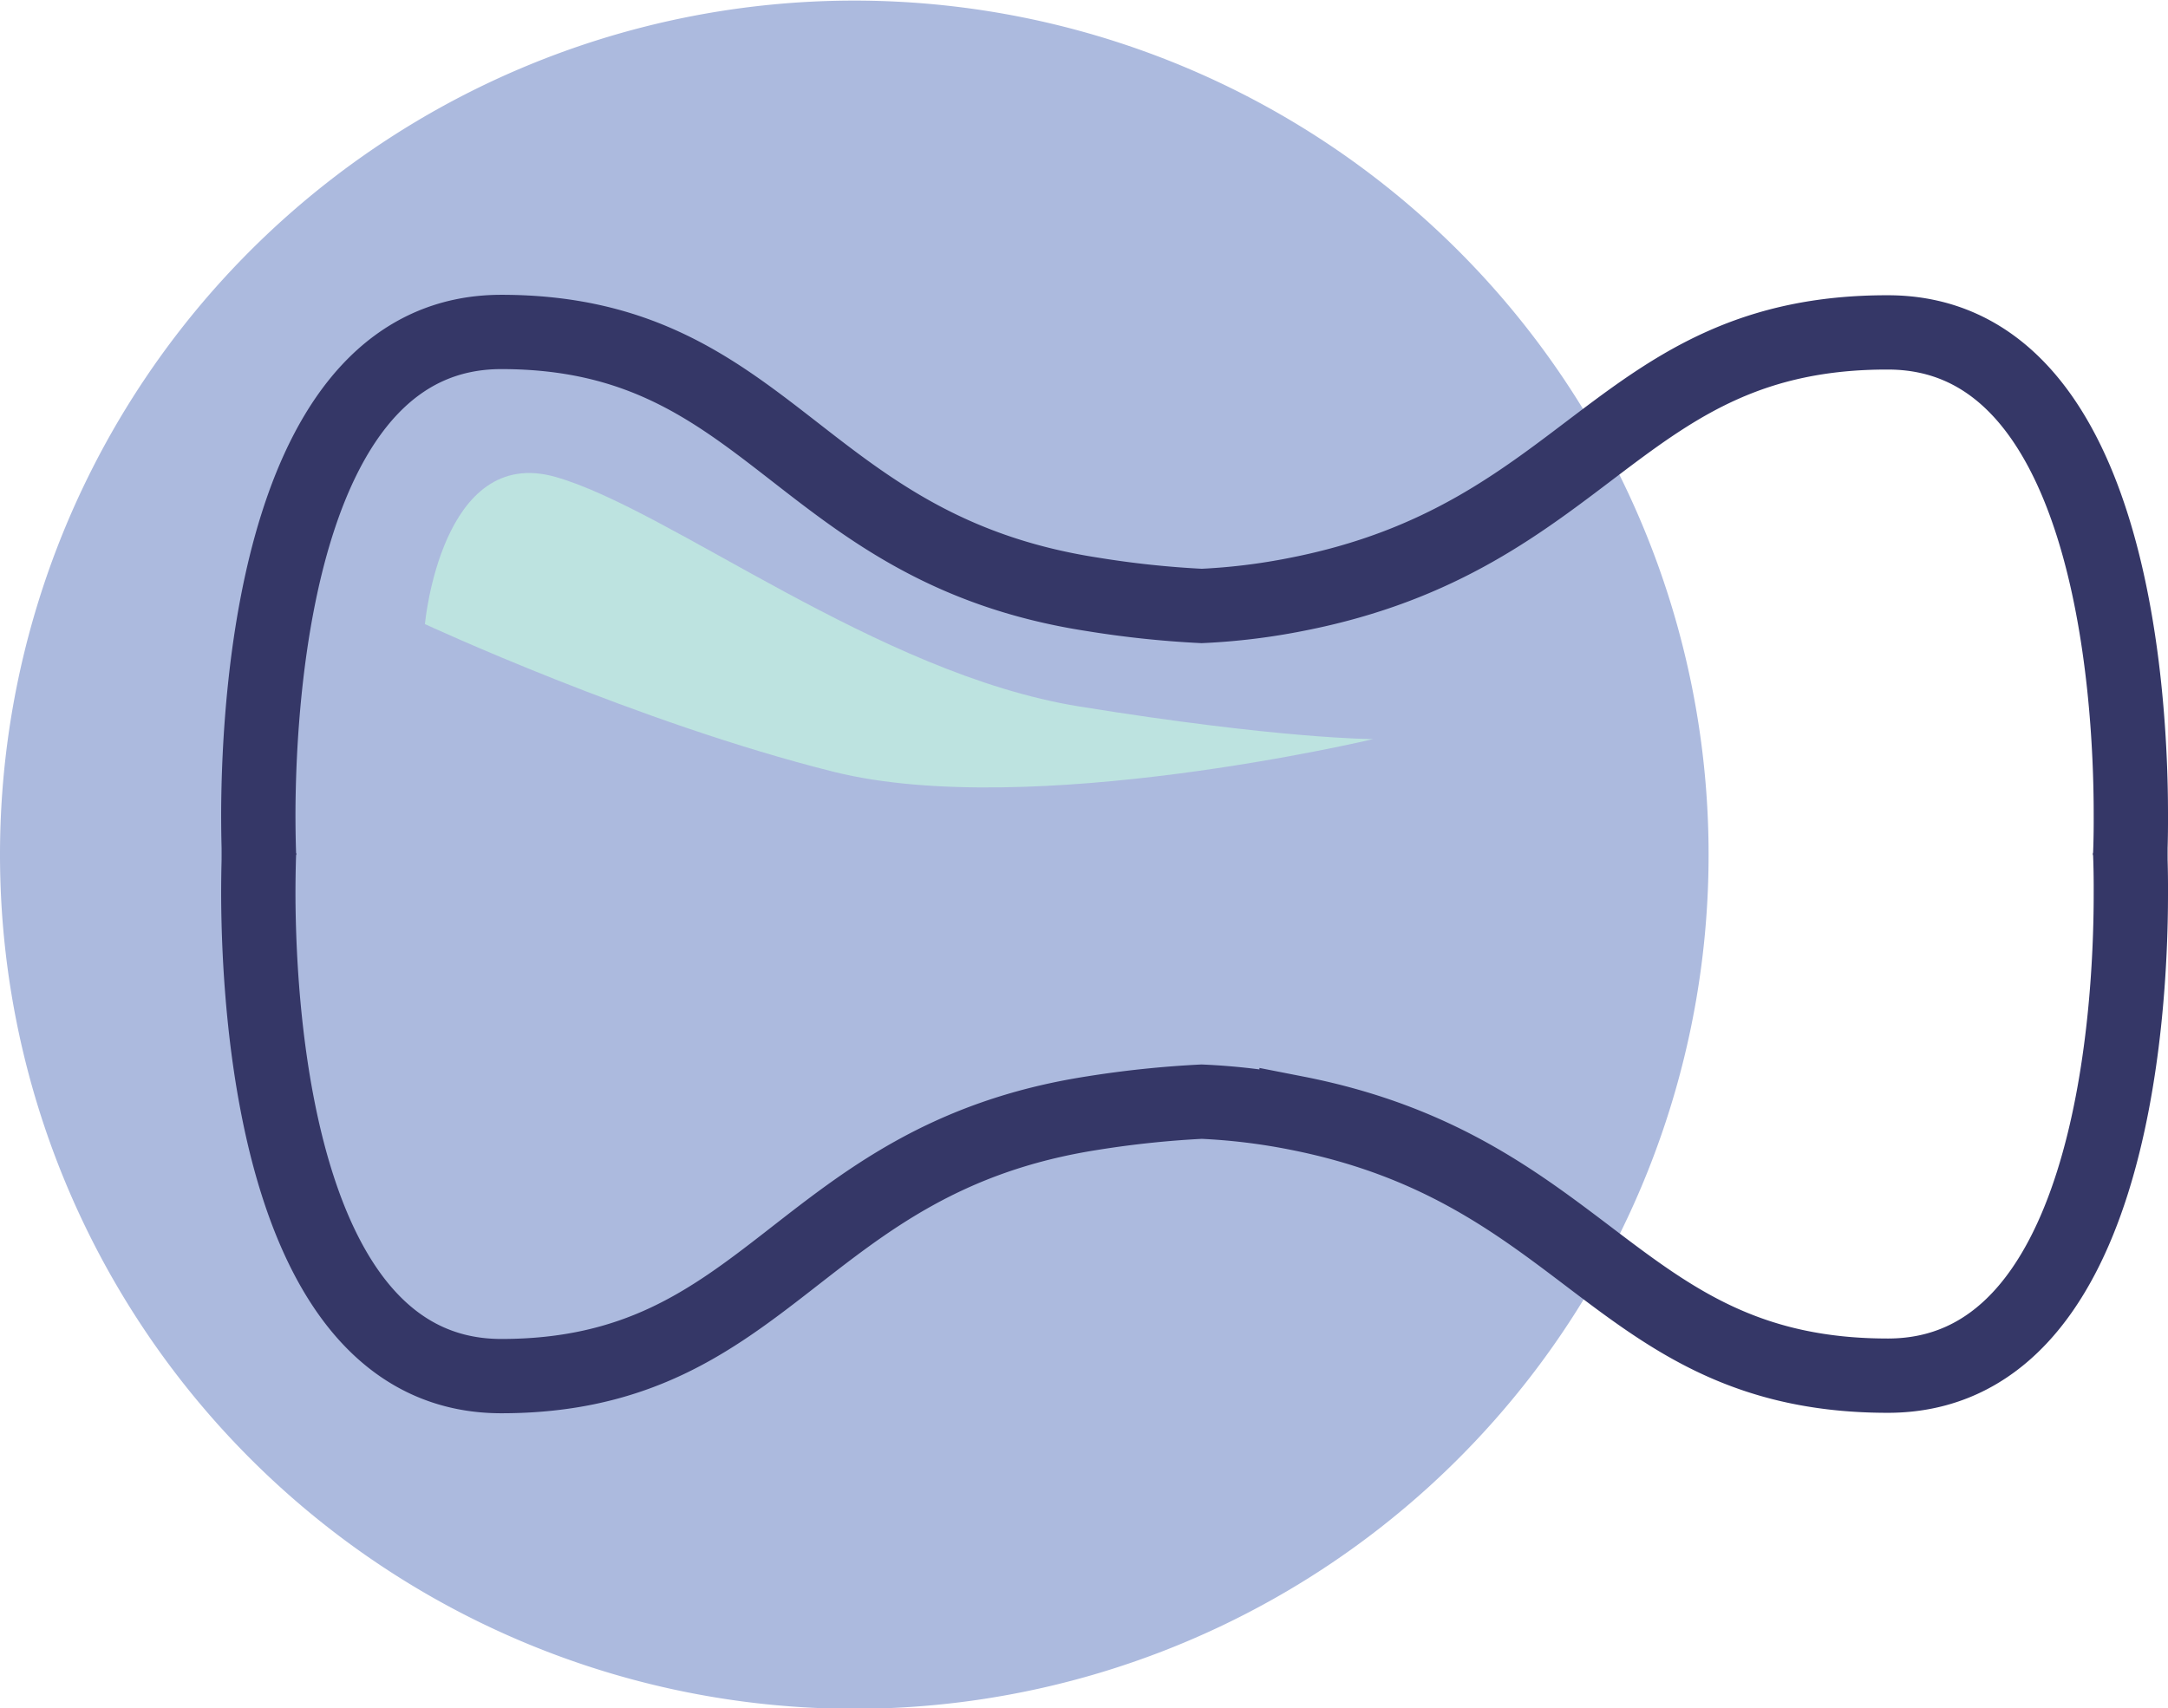
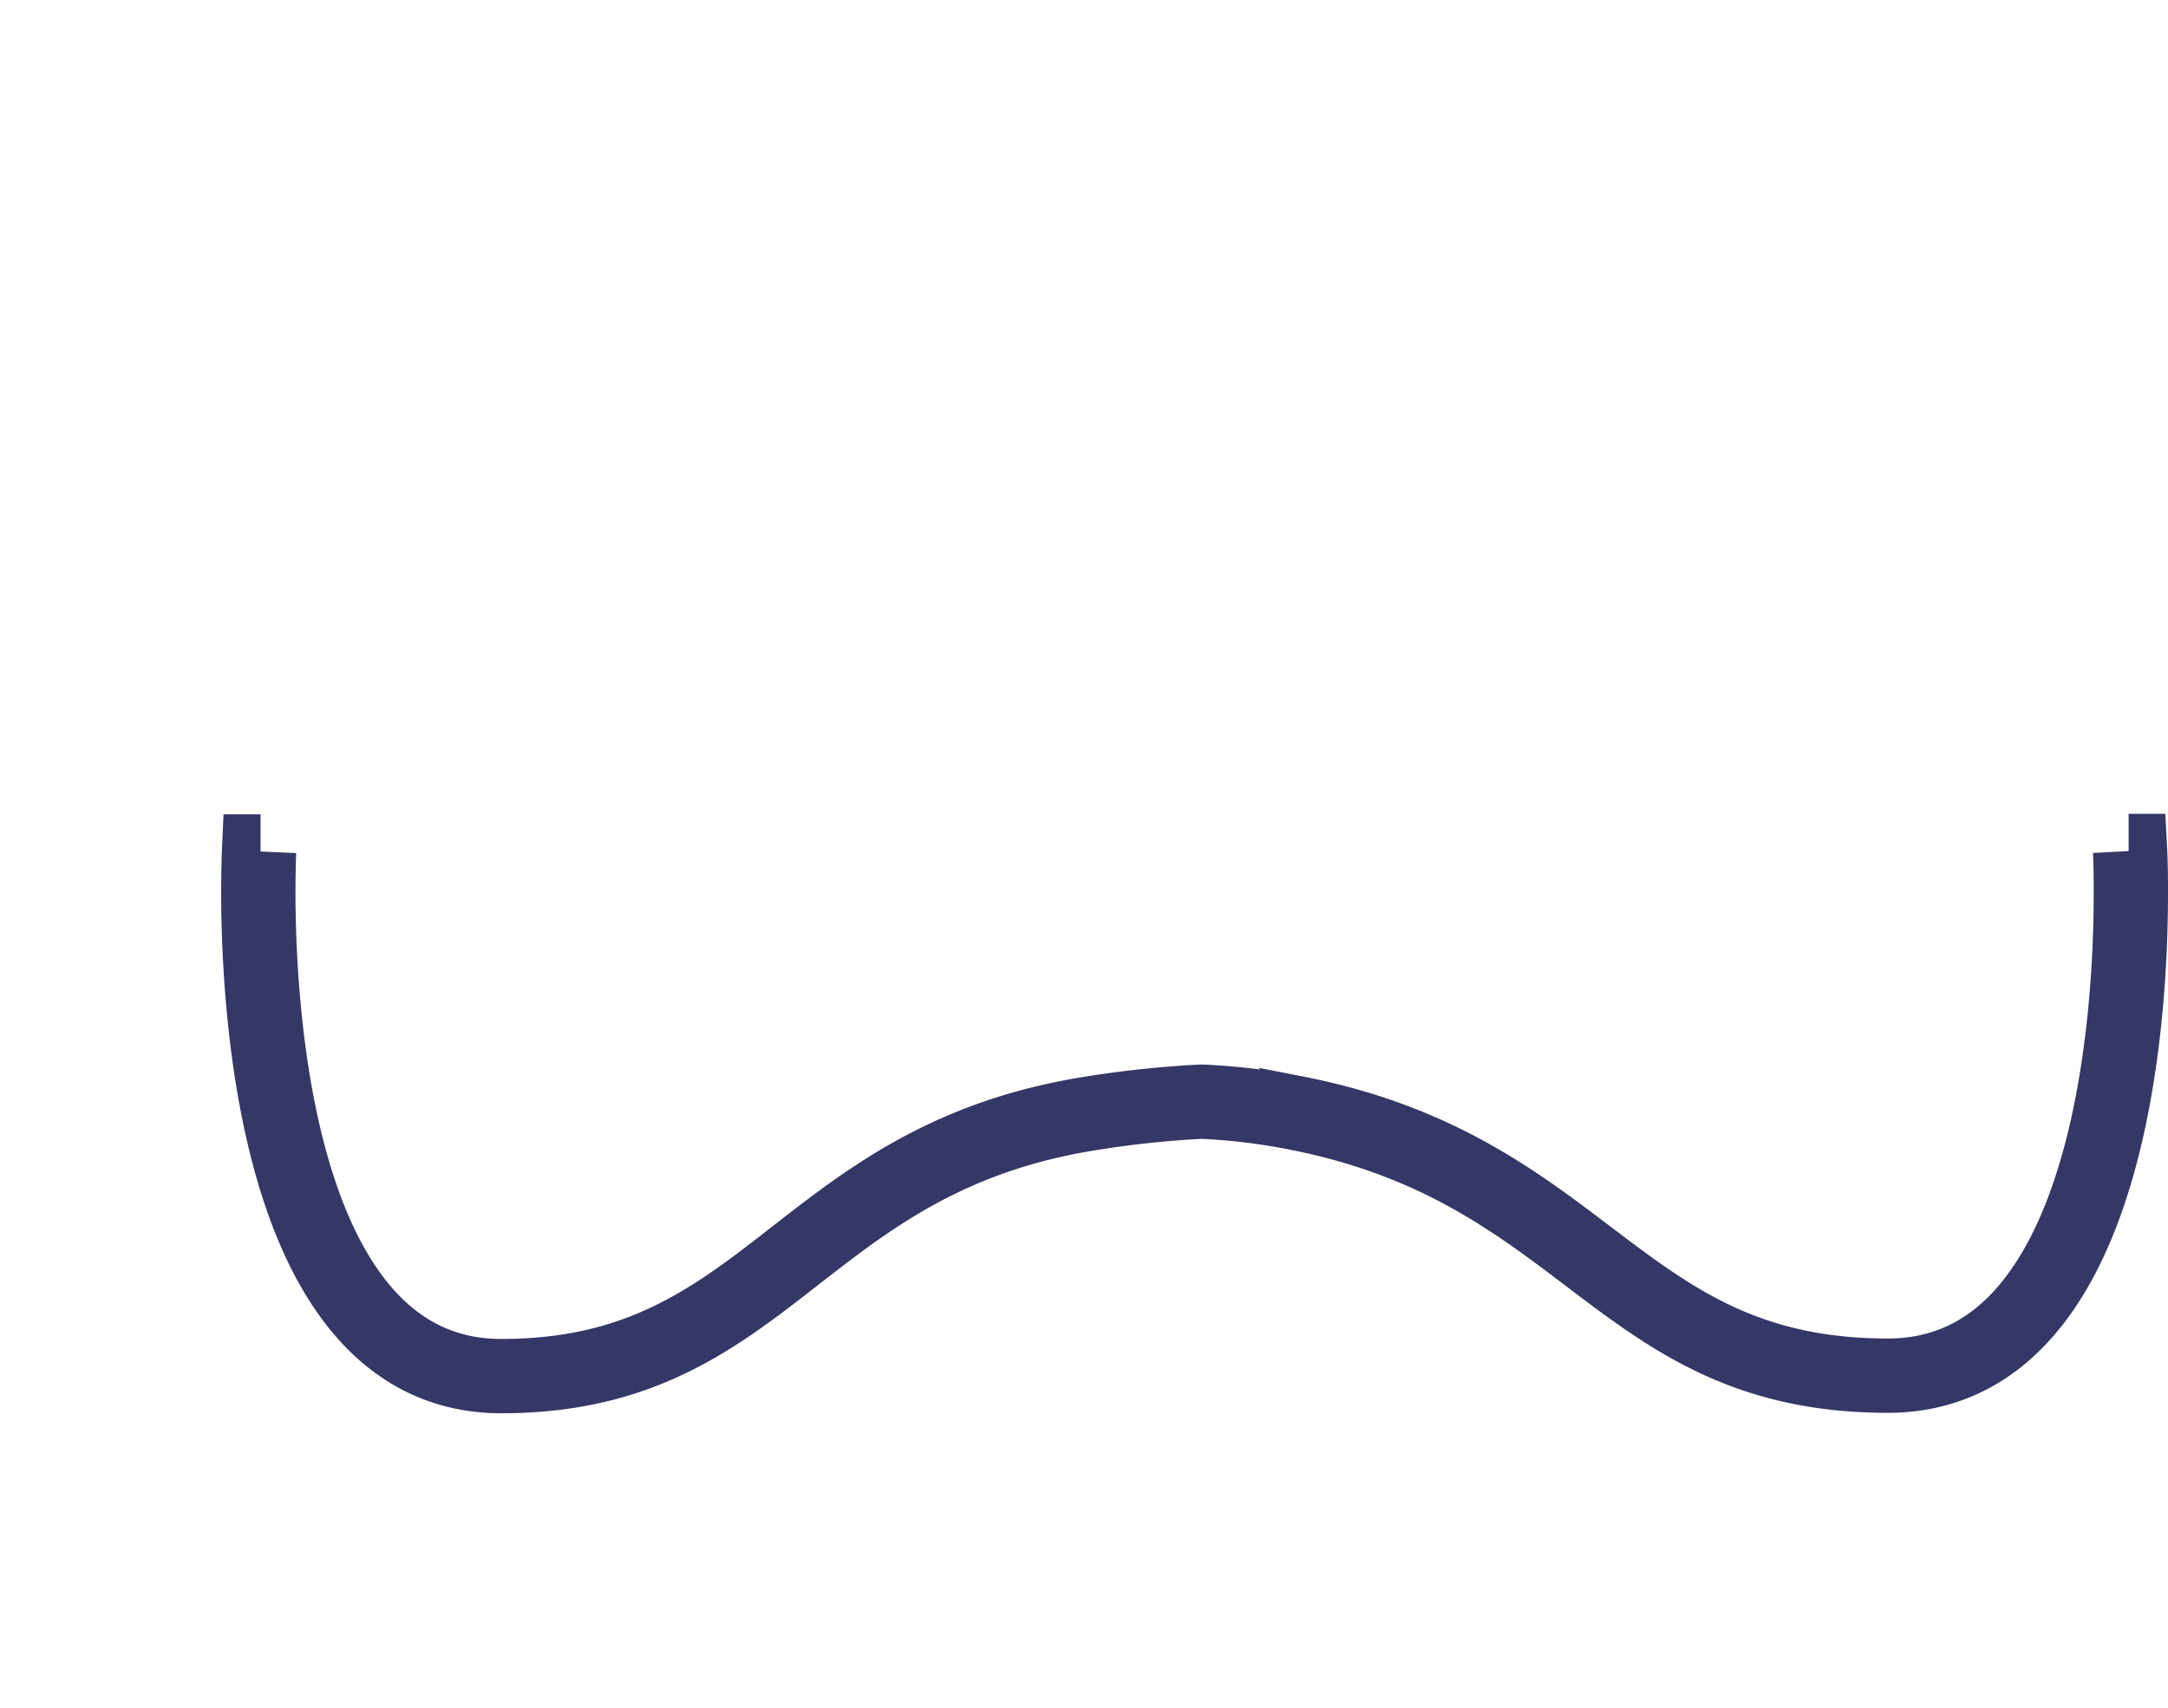
<svg xmlns="http://www.w3.org/2000/svg" viewBox="0 0 145.87 114.96">
  <defs>
    <style>.cls-1{fill:#acbade;}.cls-2{fill:none;stroke:#353767;stroke-width:5px;}.cls-3{fill:#bde3e0;}</style>
  </defs>
  <g id="Layer_2" data-name="Layer 2">
    <g id="Layer_1-2" data-name="Layer 1">
-       <path class="cls-1" d="M57.48,115A57.48,57.48,0,1,0,0,57.48,57.49,57.49,0,0,0,57.48,115" />
-       <path class="cls-2" d="M143.22,57.68h.1s.06-1.11.05-2.93v0h0c0-8.49-1.43-32.38-16.35-32.38C108.87,22.34,107,36.14,87.24,40a42.56,42.56,0,0,1-6.39.78A66,66,0,0,1,73.51,40C53.65,36.94,51.88,22.34,33.73,22.34c-14.92,0-16.32,23.89-16.35,32.38h0v0c0,1.82.05,2.93.05,2.93h.1" />
-       <path class="cls-2" d="M143.22,57.27h.1s.06,1.12.05,2.94v0h0c0,8.49-1.43,32.37-16.35,32.37-18.15,0-20.06-13.8-39.78-17.67a42.41,42.41,0,0,0-6.39-.77,68.13,68.13,0,0,0-7.34.77C53.65,78,51.88,92.61,33.73,92.61c-14.92,0-16.32-23.88-16.35-32.37h0v0c0-1.82.05-2.94.05-2.94h.1" />
-       <path class="cls-3" d="M28.59,42s1.1-12.1,8.8-9.9S59,45.34,72.59,47.54s19.8,2.2,19.8,2.2-23.1,5.5-36.3,2.2S28.59,42,28.59,42" />
+       <path class="cls-2" d="M143.22,57.27h.1s.06,1.12.05,2.94h0c0,8.49-1.43,32.37-16.35,32.37-18.15,0-20.06-13.8-39.78-17.67a42.41,42.41,0,0,0-6.39-.77,68.13,68.13,0,0,0-7.34.77C53.65,78,51.88,92.61,33.73,92.61c-14.92,0-16.32-23.88-16.35-32.37h0v0c0-1.82.05-2.94.05-2.94h.1" />
    </g>
  </g>
</svg>